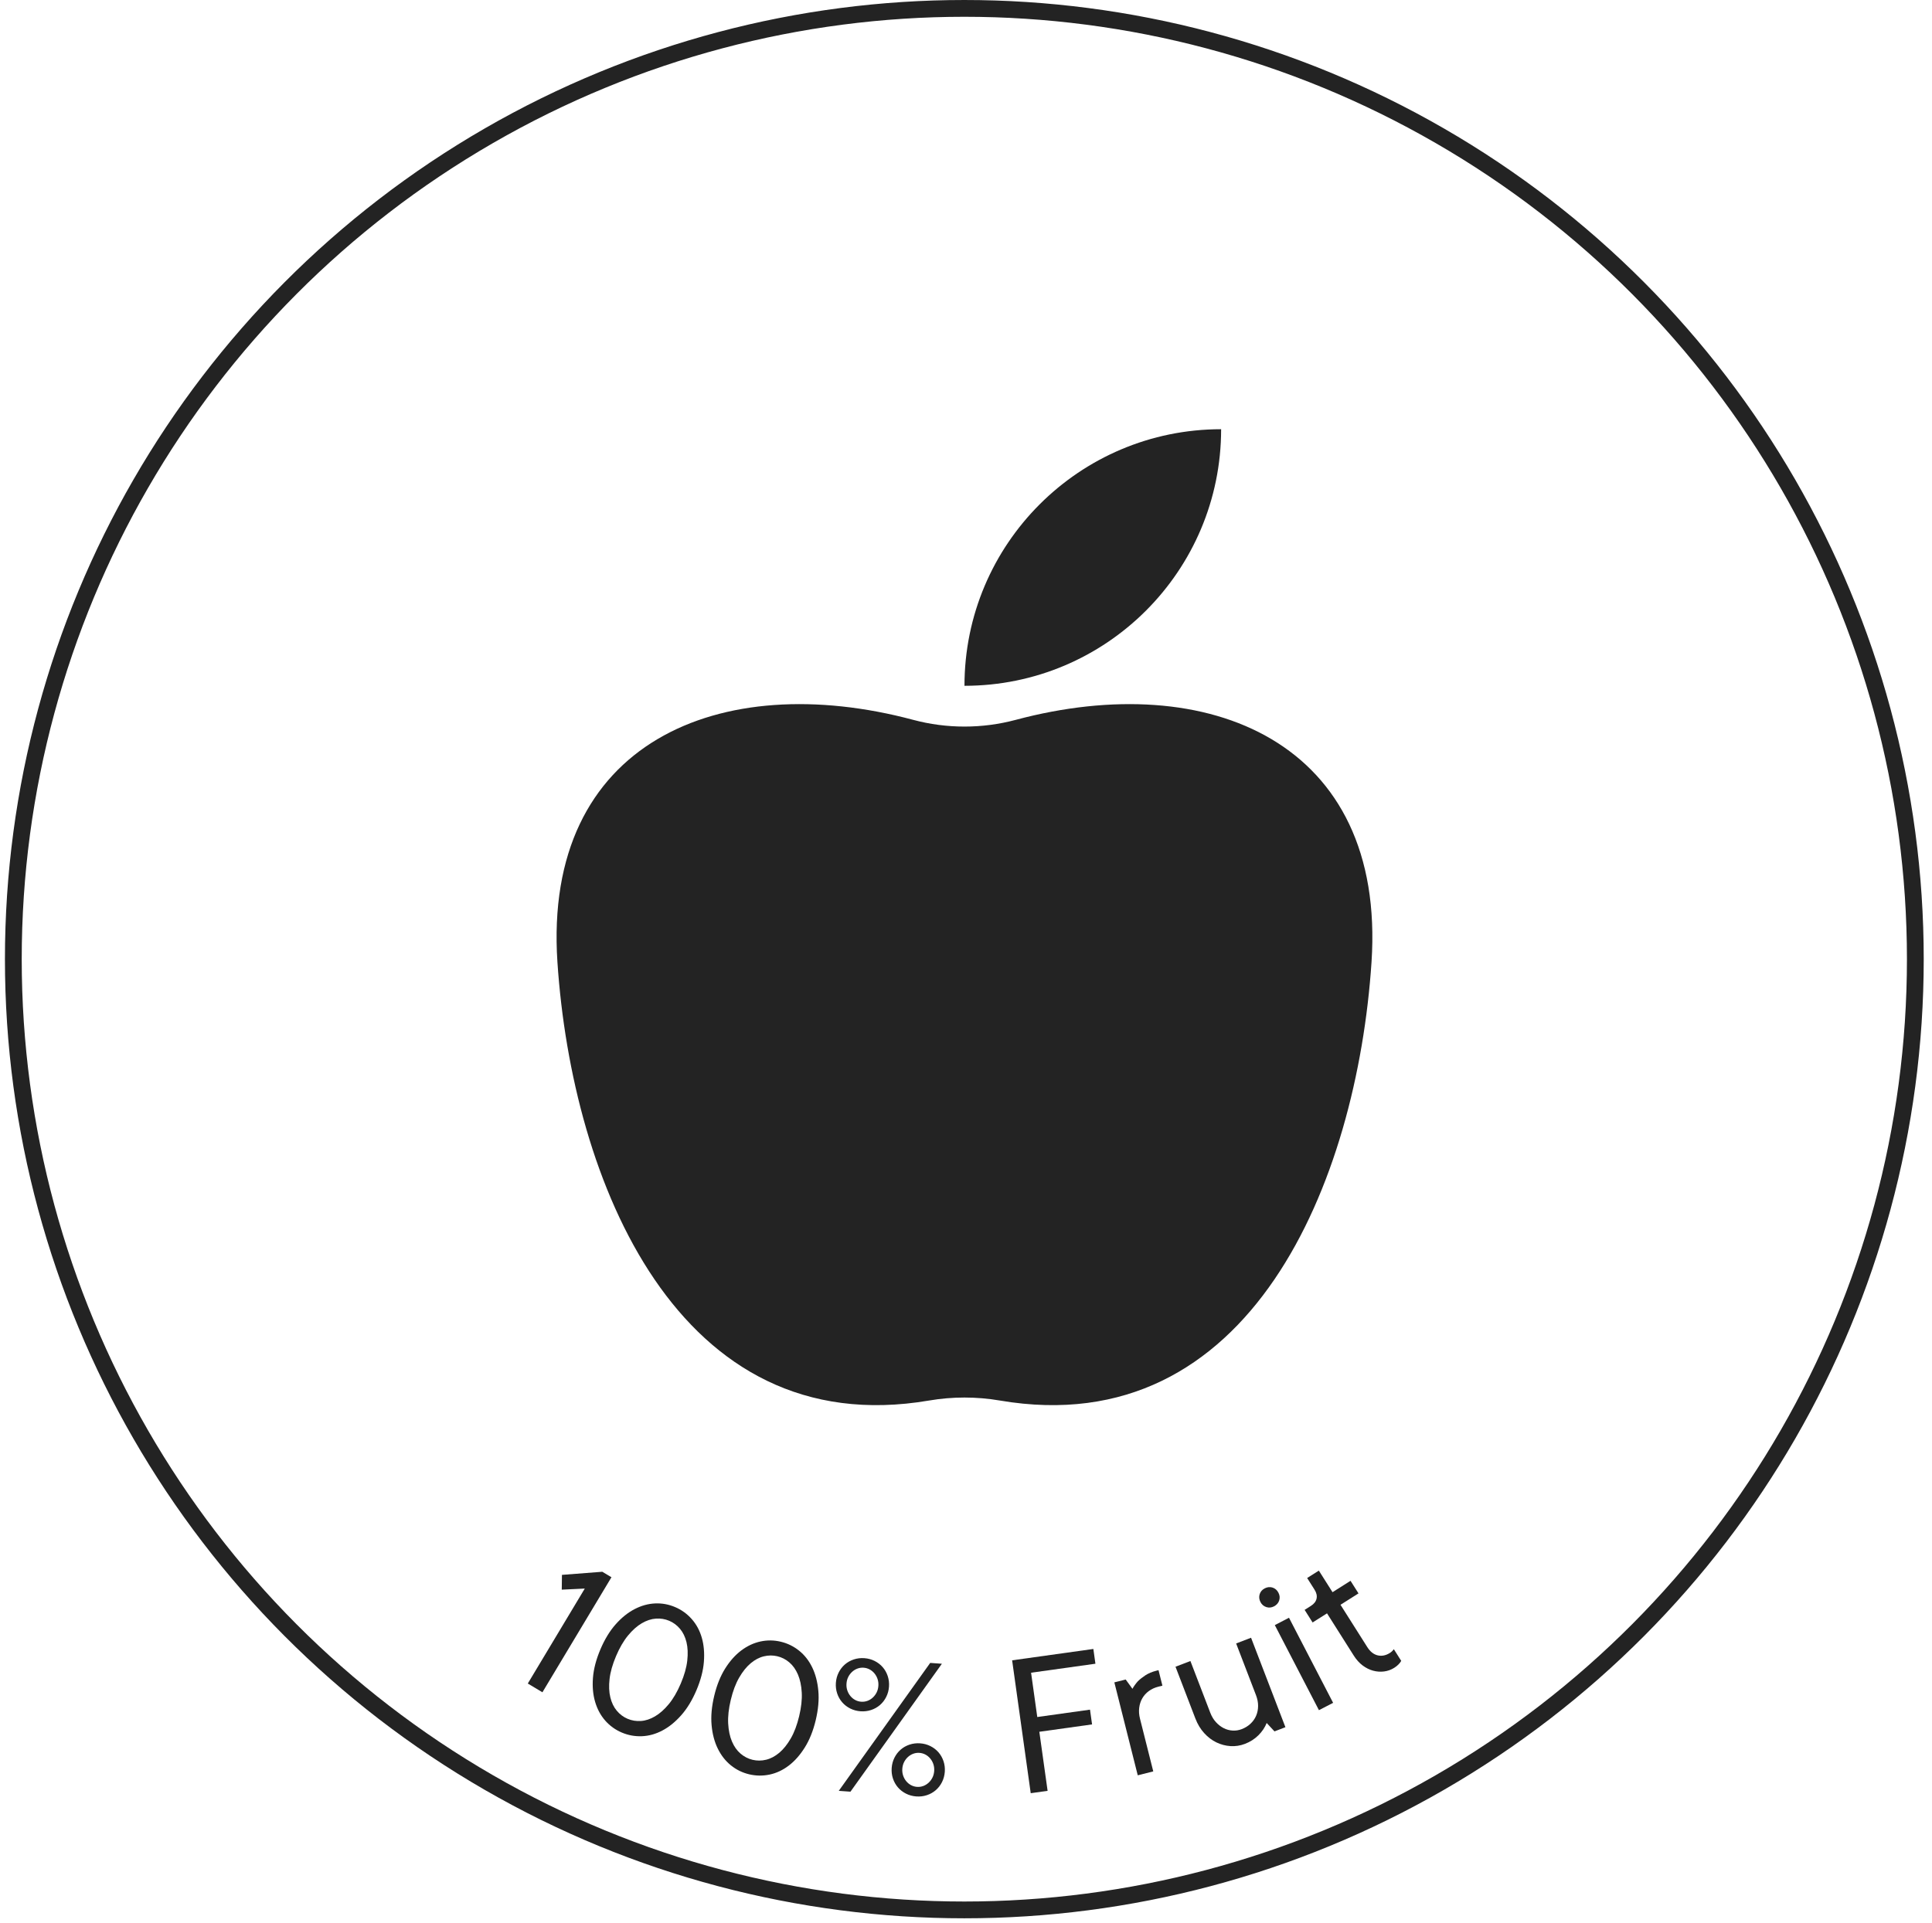
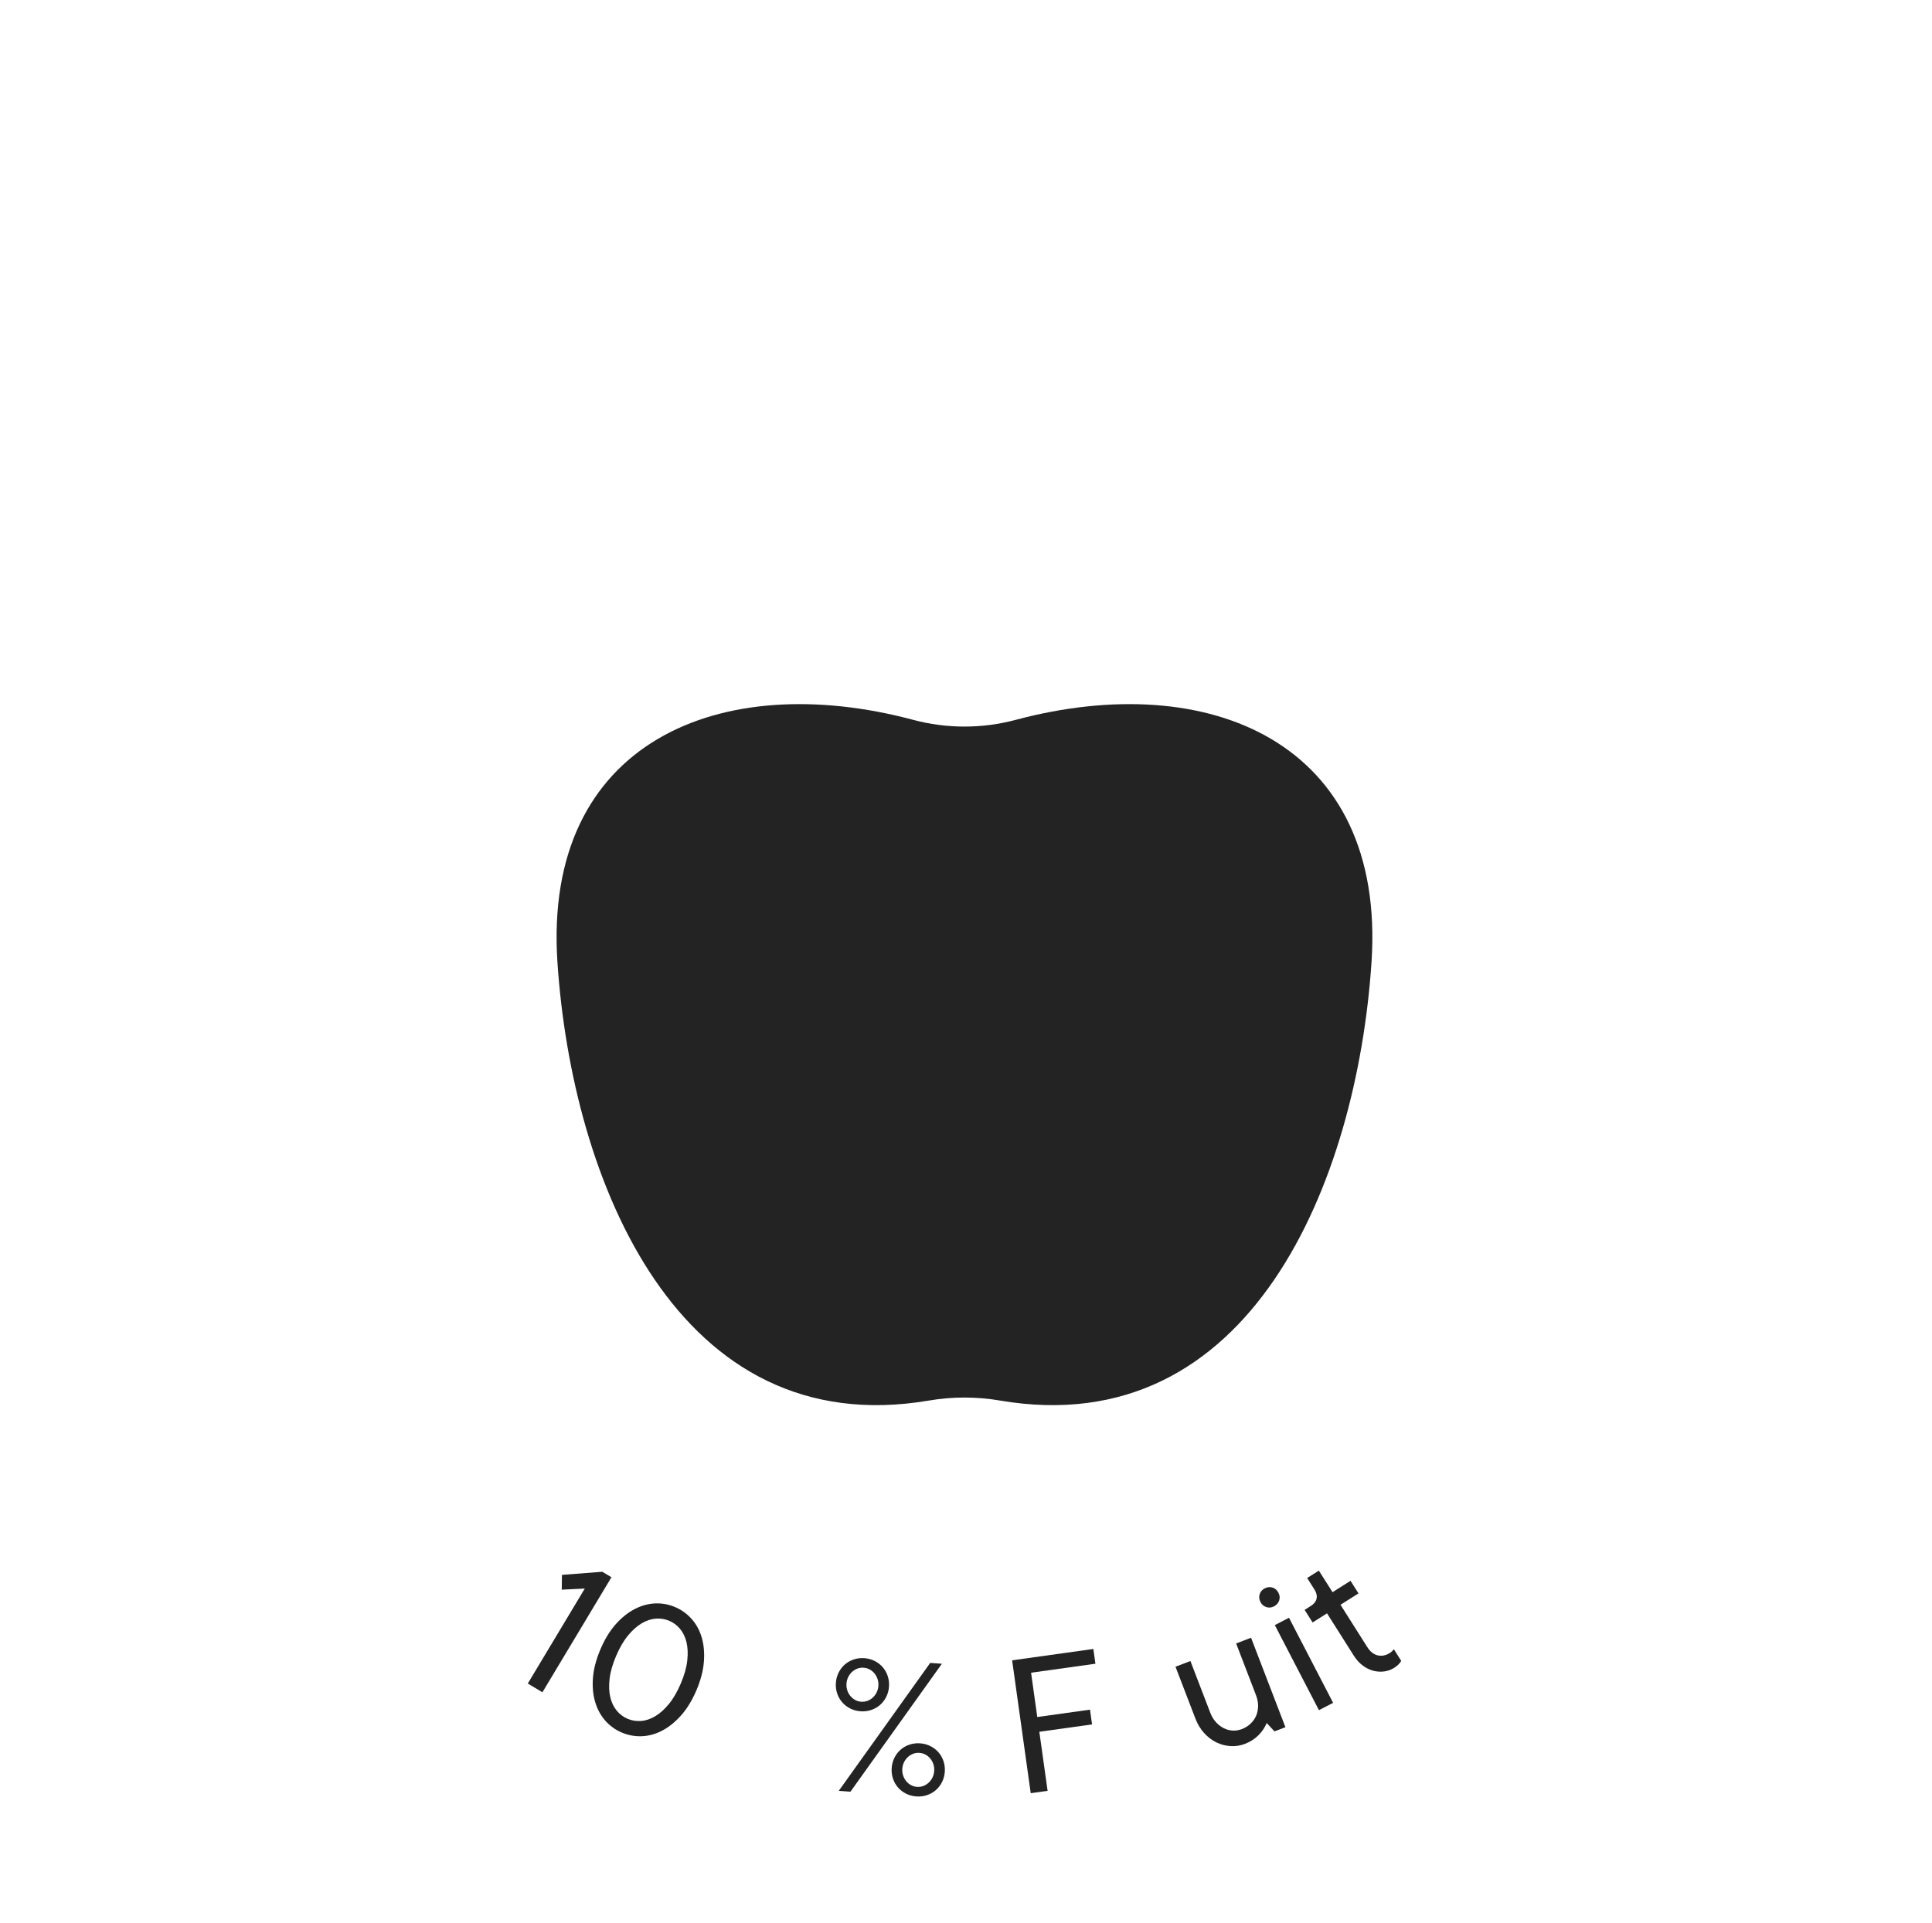
<svg xmlns="http://www.w3.org/2000/svg" width="228" height="227" viewBox="0 0 228 227" fill="none">
-   <circle cx="113.803" cy="113.221" r="112.23" stroke="#232323" stroke-width="1.981" />
-   <path d="M144.108 50.666C127.381 50.666 113.82 64.226 113.82 80.954C130.548 80.954 144.108 67.394 144.108 50.666Z" fill="#232323" />
  <path d="M119.878 84.972C115.913 86.032 111.728 86.032 107.763 84.972C85.017 78.893 64.059 87.585 65.783 113.565C67.499 139.422 80.014 170.366 109.637 165.323C112.405 164.852 115.236 164.852 118.003 165.323C147.627 170.366 160.141 139.422 161.857 113.565C163.581 87.585 142.623 78.893 119.878 84.972Z" fill="#232323" />
  <path d="M62.287 198.728L69.012 187.518L66.295 187.648L66.317 185.903L71.081 185.535L72.159 186.182L64.012 199.763L62.287 198.729V198.728Z" fill="#232323" />
  <path d="M71.434 203.116C70.892 202.503 70.493 201.771 70.239 200.915C69.983 200.06 69.895 199.108 69.976 198.058C70.056 197.01 70.35 195.892 70.853 194.702C71.357 193.515 71.957 192.526 72.657 191.739C73.354 190.952 74.1 190.354 74.892 189.944C75.684 189.534 76.49 189.31 77.305 189.274C78.121 189.238 78.908 189.381 79.664 189.702C80.419 190.022 81.072 190.49 81.621 191.106C82.17 191.722 82.569 192.454 82.817 193.307C83.065 194.159 83.148 195.109 83.068 196.159C82.987 197.208 82.695 198.325 82.192 199.515C81.687 200.703 81.087 201.691 80.388 202.478C79.691 203.265 78.949 203.865 78.163 204.278C77.378 204.692 76.573 204.915 75.75 204.948C74.925 204.981 74.137 204.836 73.381 204.516C72.625 204.195 71.976 203.729 71.434 203.117V203.116ZM75.639 203.15C76.192 203.113 76.748 202.929 77.305 202.6C77.863 202.274 78.404 201.793 78.927 201.158C79.45 200.525 79.921 199.714 80.341 198.728C80.76 197.741 81.015 196.838 81.106 196.022C81.197 195.205 81.167 194.482 81.015 193.854C80.862 193.226 80.608 192.698 80.251 192.274C79.895 191.849 79.469 191.532 78.976 191.323C78.482 191.114 77.958 191.028 77.404 191.067C76.852 191.105 76.295 191.288 75.738 191.615C75.18 191.944 74.639 192.424 74.116 193.058C73.593 193.691 73.122 194.501 72.702 195.488C72.283 196.476 72.028 197.378 71.936 198.193C71.844 199.01 71.874 199.733 72.027 200.362C72.179 200.99 72.433 201.516 72.79 201.942C73.147 202.366 73.573 202.684 74.066 202.893C74.559 203.102 75.082 203.188 75.637 203.149L75.639 203.15Z" fill="#232323" />
-   <path d="M86.255 208.387C85.618 207.873 85.105 207.216 84.71 206.415C84.316 205.614 84.071 204.69 83.977 203.642C83.882 202.594 83.986 201.443 84.286 200.187C84.586 198.932 85.015 197.859 85.573 196.966C86.131 196.076 86.767 195.361 87.48 194.825C88.193 194.289 88.951 193.936 89.749 193.765C90.547 193.593 91.347 193.604 92.145 193.794C92.943 193.985 93.664 194.338 94.308 194.855C94.951 195.37 95.466 196.029 95.853 196.827C96.239 197.626 96.48 198.549 96.574 199.597C96.668 200.644 96.564 201.796 96.266 203.051C95.966 204.307 95.537 205.38 94.979 206.272C94.421 207.165 93.79 207.879 93.084 208.417C92.379 208.954 91.622 209.308 90.816 209.477C90.008 209.645 89.205 209.634 88.407 209.444C87.609 209.254 86.891 208.901 86.256 208.387H86.255ZM90.406 207.725C90.945 207.597 91.461 207.323 91.958 206.907C92.453 206.492 92.907 205.928 93.318 205.216C93.73 204.505 94.06 203.628 94.31 202.585C94.56 201.542 94.662 200.61 94.616 199.79C94.571 198.97 94.421 198.261 94.167 197.667C93.912 197.072 93.575 196.596 93.152 196.236C92.729 195.876 92.258 195.634 91.736 195.51C91.215 195.386 90.684 195.388 90.145 195.518C89.606 195.647 89.087 195.92 88.593 196.336C88.096 196.753 87.644 197.315 87.232 198.027C86.82 198.739 86.49 199.615 86.241 200.659C85.991 201.702 85.889 202.634 85.934 203.454C85.98 204.274 86.129 204.982 86.383 205.576C86.638 206.172 86.976 206.648 87.398 207.007C87.821 207.367 88.292 207.609 88.814 207.733C89.336 207.857 89.867 207.856 90.406 207.725Z" fill="#232323" />
  <path d="M100.341 201.678C99.967 201.491 99.65 201.246 99.386 200.941C99.122 200.636 98.924 200.286 98.794 199.89C98.662 199.494 98.613 199.079 98.644 198.644C98.676 198.21 98.784 197.807 98.971 197.433C99.158 197.06 99.403 196.741 99.708 196.477C100.013 196.213 100.363 196.017 100.759 195.885C101.155 195.755 101.57 195.704 102.005 195.736C102.44 195.767 102.843 195.876 103.216 196.063C103.589 196.25 103.908 196.495 104.172 196.8C104.436 197.104 104.632 197.455 104.764 197.851C104.894 198.247 104.945 198.661 104.913 199.096C104.882 199.532 104.773 199.935 104.586 200.308C104.399 200.682 104.154 200.999 103.85 201.263C103.545 201.527 103.194 201.725 102.798 201.855C102.403 201.987 101.988 202.036 101.553 202.005C101.117 201.973 100.714 201.865 100.341 201.678ZM98.985 211.397L109.776 196.295L111.155 196.394L100.365 211.496L98.985 211.397ZM102.359 200.778C102.591 200.694 102.802 200.567 102.992 200.394C103.18 200.223 103.334 200.02 103.452 199.785C103.57 199.549 103.639 199.29 103.659 199.005C103.68 198.721 103.648 198.454 103.565 198.204C103.482 197.954 103.359 197.731 103.198 197.535C103.036 197.338 102.844 197.181 102.627 197.065C102.409 196.949 102.175 196.881 101.923 196.862C101.672 196.844 101.432 196.876 101.198 196.961C100.963 197.046 100.754 197.173 100.564 197.345C100.376 197.516 100.222 197.719 100.104 197.954C99.986 198.19 99.917 198.449 99.897 198.734C99.876 199.018 99.908 199.285 99.991 199.535C100.074 199.785 100.197 200.008 100.359 200.204C100.52 200.401 100.712 200.558 100.929 200.674C101.147 200.79 101.381 200.858 101.633 200.877C101.884 200.894 102.124 200.861 102.359 200.778ZM106.926 211.73C106.552 211.543 106.234 211.298 105.971 210.993C105.707 210.688 105.509 210.338 105.378 209.942C105.246 209.546 105.198 209.131 105.229 208.696C105.26 208.261 105.369 207.859 105.556 207.485C105.743 207.112 105.988 206.793 106.293 206.529C106.597 206.265 106.948 206.069 107.344 205.937C107.74 205.807 108.154 205.756 108.59 205.788C109.025 205.819 109.427 205.928 109.801 206.115C110.173 206.302 110.492 206.547 110.756 206.852C111.02 207.156 111.216 207.507 111.348 207.903C111.479 208.298 111.529 208.713 111.498 209.148C111.466 209.584 111.358 209.987 111.171 210.36C110.984 210.734 110.739 211.051 110.434 211.315C110.129 211.579 109.779 211.777 109.383 211.907C108.987 212.039 108.572 212.088 108.137 212.057C107.702 212.025 107.298 211.917 106.926 211.73ZM108.945 210.83C109.177 210.745 109.388 210.617 109.578 210.446C109.766 210.275 109.92 210.072 110.038 209.837C110.156 209.601 110.225 209.342 110.246 209.057C110.266 208.773 110.235 208.506 110.153 208.256C110.07 208.006 109.947 207.783 109.785 207.587C109.623 207.39 109.433 207.233 109.215 207.117C108.997 207.001 108.762 206.933 108.511 206.914C108.26 206.895 108.019 206.928 107.785 207.013C107.553 207.098 107.342 207.225 107.152 207.397C106.963 207.568 106.81 207.771 106.692 208.006C106.574 208.242 106.505 208.501 106.484 208.786C106.464 209.07 106.495 209.337 106.579 209.587C106.662 209.837 106.784 210.06 106.946 210.256C107.108 210.452 107.298 210.61 107.517 210.726C107.735 210.842 107.969 210.91 108.22 210.927C108.472 210.946 108.712 210.913 108.946 210.828L108.945 210.83Z" fill="#232323" />
  <path d="M121.638 211.674L119.444 195.989L129.03 194.649L129.273 196.391L121.68 197.453L122.411 202.682L128.634 201.812L128.877 203.554L122.654 204.424L123.63 211.395L121.638 211.674Z" fill="#232323" />
-   <path d="M134.269 209.562L131.507 198.592L132.847 198.255L133.642 199.351C133.809 199.05 134.02 198.756 134.276 198.467C134.511 198.234 134.807 198 135.162 197.764C135.517 197.529 135.954 197.345 136.475 197.213C136.557 197.192 136.637 197.172 136.719 197.152L137.179 198.98C137.016 199.021 136.854 199.062 136.692 199.103C136.269 199.21 135.897 199.381 135.577 199.617C135.256 199.852 134.998 200.138 134.807 200.471C134.613 200.804 134.492 201.177 134.441 201.588C134.389 202 134.42 202.432 134.535 202.886L136.1 209.101L134.271 209.562H134.269Z" fill="#232323" />
  <path d="M146.928 205.848C146.366 206.065 145.794 206.153 145.214 206.116C144.634 206.079 144.08 205.933 143.552 205.678C143.022 205.424 142.541 205.056 142.106 204.577C141.671 204.098 141.324 203.523 141.066 202.849L138.724 196.746L140.483 196.071L142.826 202.173C142.994 202.611 143.217 202.984 143.497 203.288C143.776 203.595 144.083 203.831 144.416 203.999C144.749 204.167 145.099 204.261 145.467 204.281C145.833 204.302 146.19 204.247 146.534 204.115C146.941 203.959 147.289 203.744 147.578 203.471C147.867 203.197 148.089 202.885 148.24 202.53C148.391 202.176 148.468 201.791 148.471 201.378C148.474 200.965 148.391 200.539 148.223 200.101L145.88 194L147.64 193.324L151.695 203.884L150.405 204.379L149.484 203.386C149.274 203.915 148.948 204.399 148.507 204.838C148.065 205.276 147.539 205.614 146.93 205.848H146.928Z" fill="#232323" />
  <path d="M149.442 189.704C149.137 189.607 148.907 189.411 148.753 189.114C148.592 188.801 148.559 188.493 148.656 188.187C148.753 187.882 148.95 187.652 149.247 187.498C149.559 187.337 149.867 187.304 150.174 187.401C150.478 187.498 150.713 187.703 150.874 188.015C151.028 188.314 151.058 188.614 150.961 188.919C150.863 189.224 150.659 189.458 150.346 189.62C150.048 189.773 149.748 189.803 149.443 189.706L149.442 189.704ZM155.651 201.874L150.444 191.832L152.117 190.964L157.324 201.007L155.651 201.874Z" fill="#232323" />
  <path d="M156.603 190.446L154.903 191.521L153.962 190.034L154.705 189.563C155.073 189.331 155.294 189.046 155.37 188.71C155.445 188.375 155.366 188.023 155.134 187.654L154.26 186.273L155.641 185.4L157.255 187.948L159.379 186.603L160.32 188.089L158.196 189.434L161.356 194.426C161.696 194.965 162.105 195.29 162.584 195.403C163.062 195.516 163.543 195.422 164.025 195.117C164.209 195.001 164.364 194.853 164.488 194.674L165.362 196.055C165.183 196.366 164.908 196.639 164.54 196.872C164.173 197.104 163.772 197.249 163.341 197.304C162.909 197.359 162.479 197.329 162.05 197.214C161.62 197.1 161.208 196.894 160.812 196.599C160.418 196.303 160.067 195.915 159.762 195.433L156.603 190.441V190.446Z" fill="#232323" />
</svg>